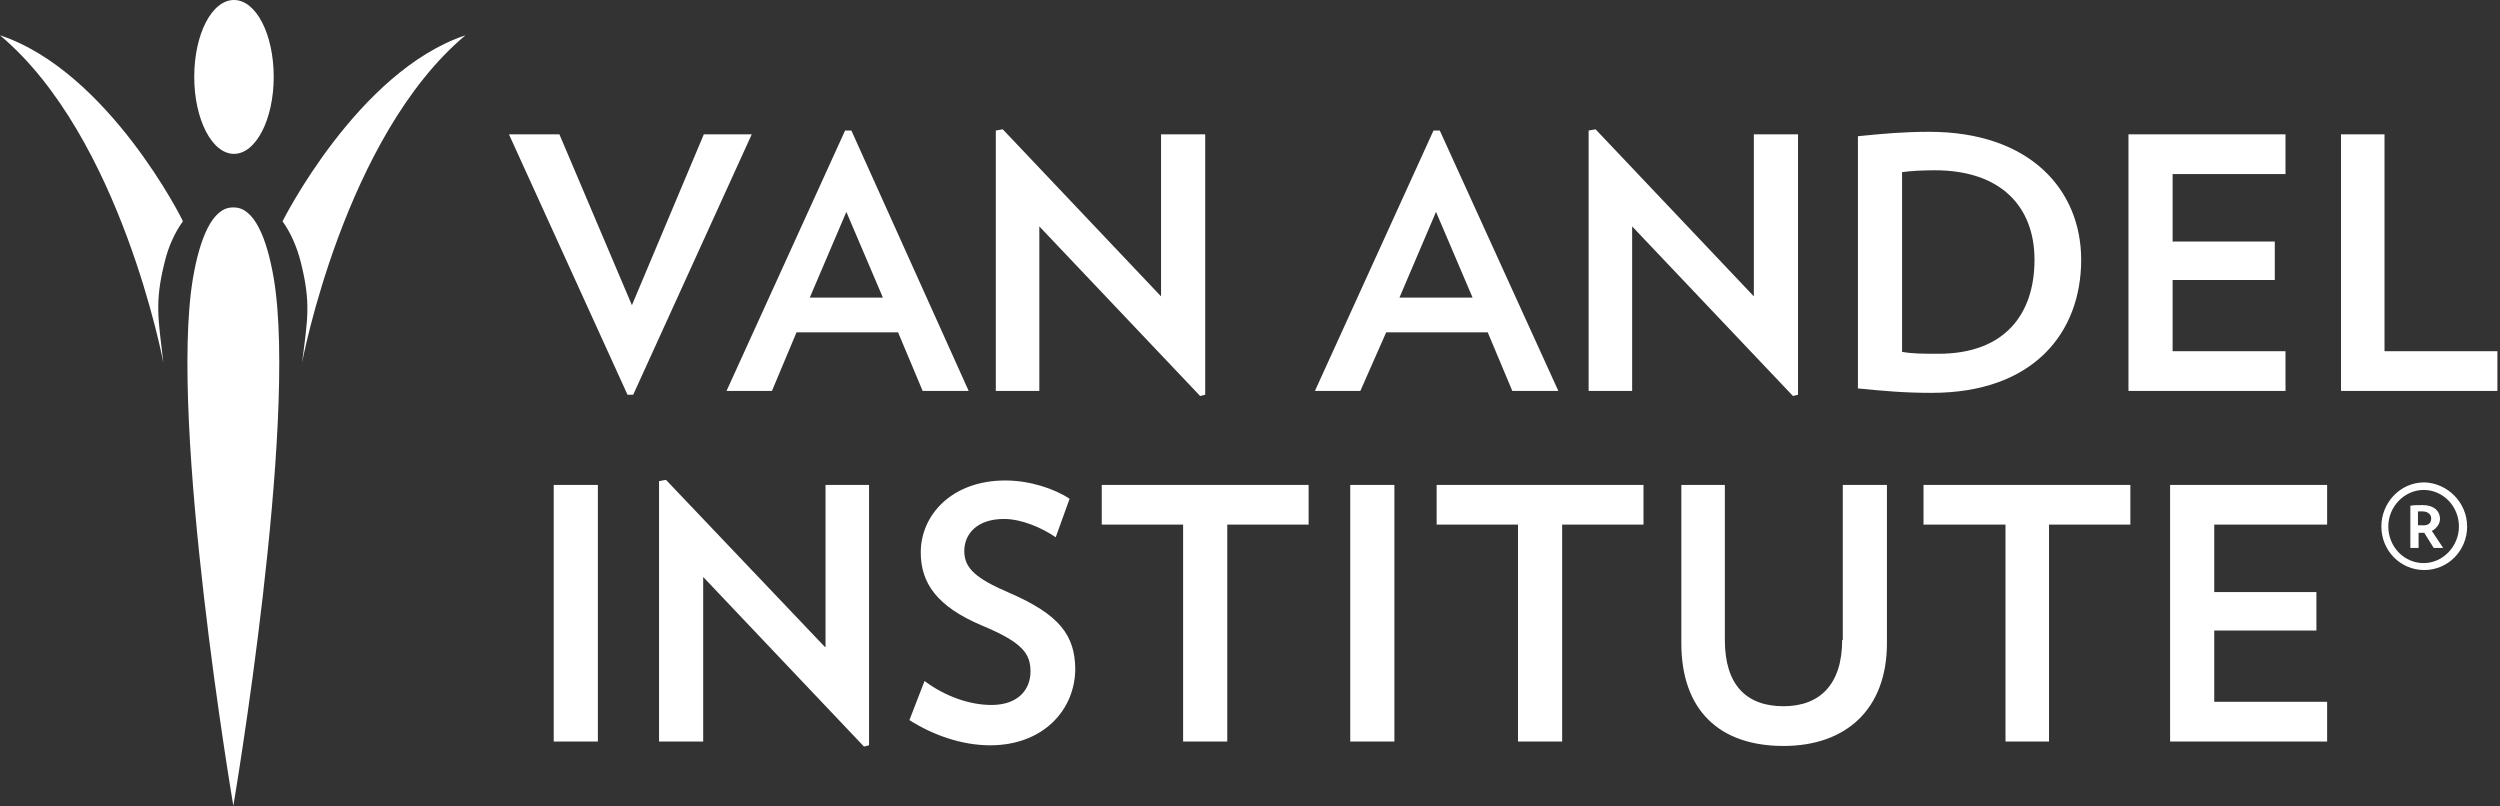
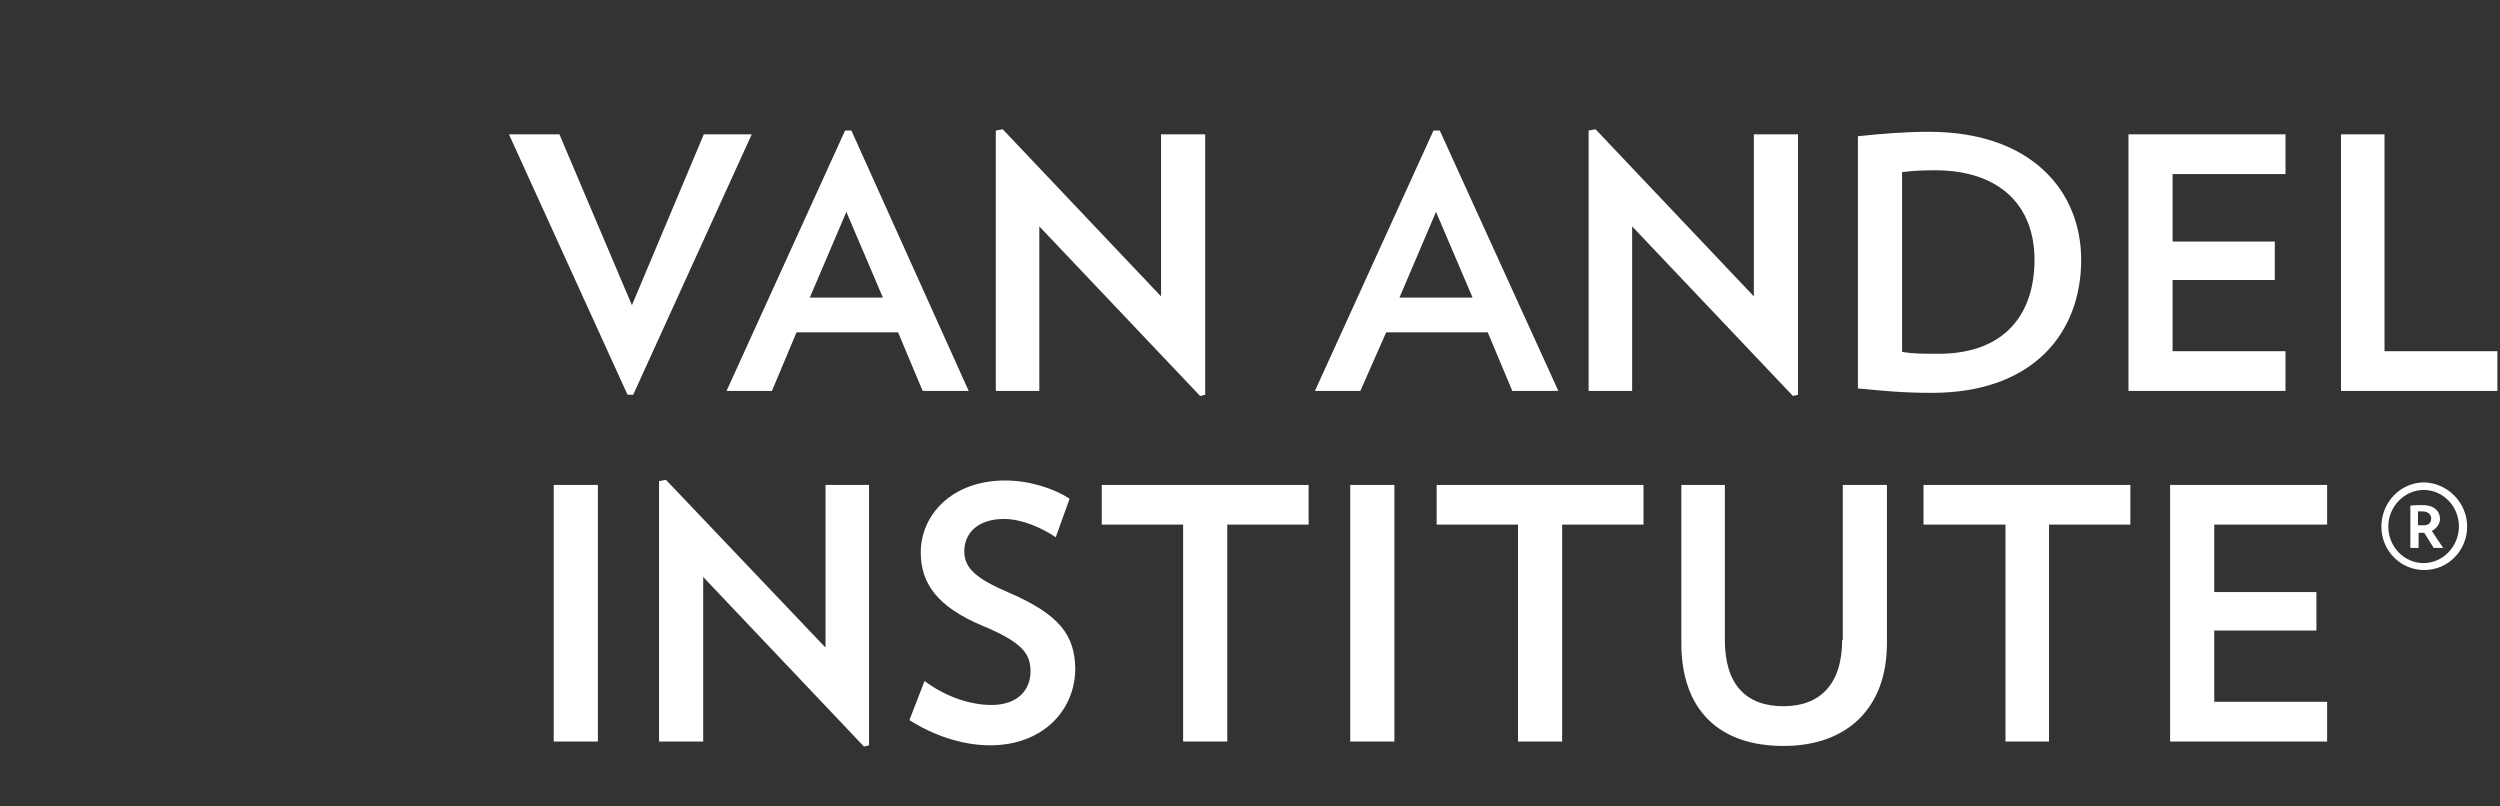
<svg xmlns="http://www.w3.org/2000/svg" width="155" height="50" viewBox="0 0 155 50" fill="none">
  <rect x="0" y="0" width="155" height="50" fill="#333333" stroke="none" />
  <g clip-path="url(#clip0_4153_30951)">
-     <path d="M12.043 4.769C12.043 2.111 13.138 0 14.506 0C15.875 0 16.97 2.111 16.97 4.769C16.97 7.389 15.875 9.539 14.506 9.539C13.138 9.539 12.043 7.389 12.043 4.769ZM17.517 13.722C18.025 14.425 18.416 15.325 18.651 16.263C19.277 18.765 19.081 19.742 18.729 22.479C18.729 22.479 21.349 8.483 28.856 2.189C22.17 4.418 17.517 13.722 17.517 13.722ZM0 2.189C7.507 8.483 10.127 22.479 10.127 22.479C9.814 19.742 9.58 18.765 10.205 16.263C10.44 15.285 10.831 14.425 11.339 13.722C11.378 13.722 6.725 4.418 0 2.189ZM14.506 12.862H14.467H14.428C13.177 12.862 12.395 14.738 11.965 17.24C10.44 26.27 14.467 49.961 14.467 49.961C14.467 49.961 18.495 26.27 16.97 17.24C16.54 14.738 15.758 12.862 14.506 12.862Z" fill="#ffffff" />
-     <path d="M46.608 8.328L39.258 24.474H38.906L31.555 8.328H34.683L39.179 18.923L43.637 8.328H46.608ZM57.205 24.239L55.68 20.604H49.385L47.86 24.239H45.044L52.395 8.094H52.786L60.059 24.239H57.205ZM54.741 18.453L52.474 13.137L50.206 18.453H54.741ZM64.438 14.036L74.409 24.552L74.722 24.474V8.328H71.985V18.375L62.17 8.016L61.74 8.094V24.239H64.438V14.036ZM84.341 24.239H81.525L88.876 8.094H89.267L96.618 24.239H93.764L92.239 20.604H85.944L84.341 24.239ZM86.765 18.453H91.301L89.033 13.137L86.765 18.453ZM101.193 14.036L111.164 24.552L111.477 24.474V8.328H108.739V18.375L98.925 8.016L98.495 8.094V24.239H101.193V14.036ZM119.766 24.357C118.045 24.357 116.794 24.239 115.191 24.083V8.446C116.716 8.289 118.045 8.172 119.609 8.172C125.905 8.172 129.033 11.808 129.033 16.108C129.033 20.604 126.1 24.357 119.766 24.357ZM117.928 21.816C118.593 21.933 119.179 21.933 120.196 21.933C124.302 21.933 126.139 19.47 126.139 16.108C126.139 12.785 124.028 10.557 119.961 10.557C119.179 10.557 118.476 10.596 117.928 10.674V21.816ZM141.701 21.776H134.702V17.359H141.037V14.974H134.702V10.791H141.701V8.328H131.965V24.239H141.701V21.776ZM147.84 21.776V8.328H145.142V24.239H154.839V21.776H147.84ZM34.331 45.975H37.068V30.064H34.331V45.975ZM51.144 40.111L41.291 29.751L40.861 29.829V45.975H43.598V35.772L53.568 46.288L53.881 46.209V30.064H51.183V40.111H51.144ZM62.562 36.749C60.567 35.889 59.785 35.264 59.785 34.169C59.785 33.113 60.567 32.175 62.249 32.175C63.344 32.175 64.595 32.722 65.455 33.309L66.315 30.924C65.377 30.299 63.852 29.79 62.327 29.79C59.003 29.79 57.087 31.941 57.087 34.247C57.087 36.163 58.104 37.609 60.88 38.782C63.422 39.837 63.891 40.541 63.891 41.636C63.891 42.73 63.148 43.708 61.467 43.708C60.098 43.708 58.573 43.16 57.322 42.222L56.384 44.646C57.791 45.545 59.59 46.209 61.389 46.209C64.673 46.209 66.667 44.02 66.667 41.44C66.628 39.407 65.729 38.117 62.562 36.749ZM68.27 32.527H73.353V45.975H76.09V32.527H81.134V30.064H68.309V32.527H68.27ZM83.715 45.975H86.452V30.064H83.715V45.975ZM89.033 32.527H94.116V45.975H96.853V32.527H101.897V30.064H89.072V32.527H89.033ZM114.214 39.681C114.214 42.417 112.845 43.786 110.577 43.786C108.27 43.786 106.941 42.457 106.941 39.681V30.064H104.243V39.877C104.243 44.02 106.589 46.249 110.577 46.249C114.487 46.249 116.99 43.942 116.99 39.877V30.064H114.253V39.681H114.214ZM119.258 32.527H124.341V45.975H127.039V32.527H132.083V30.064H119.258V32.527ZM134.585 45.975H144.282V43.512H137.283V39.095H143.617V36.71H137.283V32.527H144.282V30.064H134.546V45.975H134.585ZM152.962 32.644C152.962 34.13 151.789 35.342 150.304 35.342C148.818 35.342 147.645 34.13 147.645 32.644C147.645 31.159 148.818 29.908 150.304 29.908C151.75 29.947 152.962 31.159 152.962 32.644ZM152.454 32.644C152.454 31.393 151.477 30.377 150.264 30.377C149.091 30.377 148.075 31.393 148.075 32.644C148.075 33.895 149.052 34.912 150.264 34.912C151.477 34.912 152.454 33.856 152.454 32.644ZM150.773 32.918L151.477 33.973H150.89L150.304 33.035C150.225 33.035 150.147 33.035 150.147 33.035C150.108 33.035 150.069 33.035 149.952 33.035V33.973H149.443V31.354C149.678 31.315 149.913 31.315 150.186 31.315C150.929 31.315 151.281 31.706 151.281 32.175C151.281 32.449 151.086 32.761 150.773 32.918ZM150.734 32.136C150.734 31.901 150.538 31.706 150.186 31.706C150.069 31.706 149.991 31.706 149.913 31.706V32.566C150.03 32.566 150.069 32.566 150.147 32.566C150.538 32.605 150.734 32.449 150.734 32.136Z" fill="#ffffff" />
+     <path d="M46.608 8.328L39.258 24.474H38.906L31.555 8.328H34.683L39.179 18.923L43.637 8.328H46.608ZM57.205 24.239L55.68 20.604H49.385L47.86 24.239H45.044L52.395 8.094H52.786L60.059 24.239H57.205ZM54.741 18.453L52.474 13.137L50.206 18.453H54.741ZM64.438 14.036L74.409 24.552L74.722 24.474V8.328H71.985V18.375L62.17 8.016L61.74 8.094V24.239H64.438V14.036ZM84.341 24.239H81.525L88.876 8.094H89.267L96.618 24.239H93.764L92.239 20.604H85.944L84.341 24.239M86.765 18.453H91.301L89.033 13.137L86.765 18.453ZM101.193 14.036L111.164 24.552L111.477 24.474V8.328H108.739V18.375L98.925 8.016L98.495 8.094V24.239H101.193V14.036ZM119.766 24.357C118.045 24.357 116.794 24.239 115.191 24.083V8.446C116.716 8.289 118.045 8.172 119.609 8.172C125.905 8.172 129.033 11.808 129.033 16.108C129.033 20.604 126.1 24.357 119.766 24.357ZM117.928 21.816C118.593 21.933 119.179 21.933 120.196 21.933C124.302 21.933 126.139 19.47 126.139 16.108C126.139 12.785 124.028 10.557 119.961 10.557C119.179 10.557 118.476 10.596 117.928 10.674V21.816ZM141.701 21.776H134.702V17.359H141.037V14.974H134.702V10.791H141.701V8.328H131.965V24.239H141.701V21.776ZM147.84 21.776V8.328H145.142V24.239H154.839V21.776H147.84ZM34.331 45.975H37.068V30.064H34.331V45.975ZM51.144 40.111L41.291 29.751L40.861 29.829V45.975H43.598V35.772L53.568 46.288L53.881 46.209V30.064H51.183V40.111H51.144ZM62.562 36.749C60.567 35.889 59.785 35.264 59.785 34.169C59.785 33.113 60.567 32.175 62.249 32.175C63.344 32.175 64.595 32.722 65.455 33.309L66.315 30.924C65.377 30.299 63.852 29.79 62.327 29.79C59.003 29.79 57.087 31.941 57.087 34.247C57.087 36.163 58.104 37.609 60.88 38.782C63.422 39.837 63.891 40.541 63.891 41.636C63.891 42.73 63.148 43.708 61.467 43.708C60.098 43.708 58.573 43.16 57.322 42.222L56.384 44.646C57.791 45.545 59.59 46.209 61.389 46.209C64.673 46.209 66.667 44.02 66.667 41.44C66.628 39.407 65.729 38.117 62.562 36.749ZM68.27 32.527H73.353V45.975H76.09V32.527H81.134V30.064H68.309V32.527H68.27ZM83.715 45.975H86.452V30.064H83.715V45.975ZM89.033 32.527H94.116V45.975H96.853V32.527H101.897V30.064H89.072V32.527H89.033ZM114.214 39.681C114.214 42.417 112.845 43.786 110.577 43.786C108.27 43.786 106.941 42.457 106.941 39.681V30.064H104.243V39.877C104.243 44.02 106.589 46.249 110.577 46.249C114.487 46.249 116.99 43.942 116.99 39.877V30.064H114.253V39.681H114.214ZM119.258 32.527H124.341V45.975H127.039V32.527H132.083V30.064H119.258V32.527ZM134.585 45.975H144.282V43.512H137.283V39.095H143.617V36.71H137.283V32.527H144.282V30.064H134.546V45.975H134.585ZM152.962 32.644C152.962 34.13 151.789 35.342 150.304 35.342C148.818 35.342 147.645 34.13 147.645 32.644C147.645 31.159 148.818 29.908 150.304 29.908C151.75 29.947 152.962 31.159 152.962 32.644ZM152.454 32.644C152.454 31.393 151.477 30.377 150.264 30.377C149.091 30.377 148.075 31.393 148.075 32.644C148.075 33.895 149.052 34.912 150.264 34.912C151.477 34.912 152.454 33.856 152.454 32.644ZM150.773 32.918L151.477 33.973H150.89L150.304 33.035C150.225 33.035 150.147 33.035 150.147 33.035C150.108 33.035 150.069 33.035 149.952 33.035V33.973H149.443V31.354C149.678 31.315 149.913 31.315 150.186 31.315C150.929 31.315 151.281 31.706 151.281 32.175C151.281 32.449 151.086 32.761 150.773 32.918ZM150.734 32.136C150.734 31.901 150.538 31.706 150.186 31.706C150.069 31.706 149.991 31.706 149.913 31.706V32.566C150.03 32.566 150.069 32.566 150.147 32.566C150.538 32.605 150.734 32.449 150.734 32.136Z" fill="#ffffff" />
  </g>
  <defs>
    <clipPath id="clip0_4153_30951">
      <rect width="154.839" height="50" fill="#ffffff" />
    </clipPath>
  </defs>
</svg>